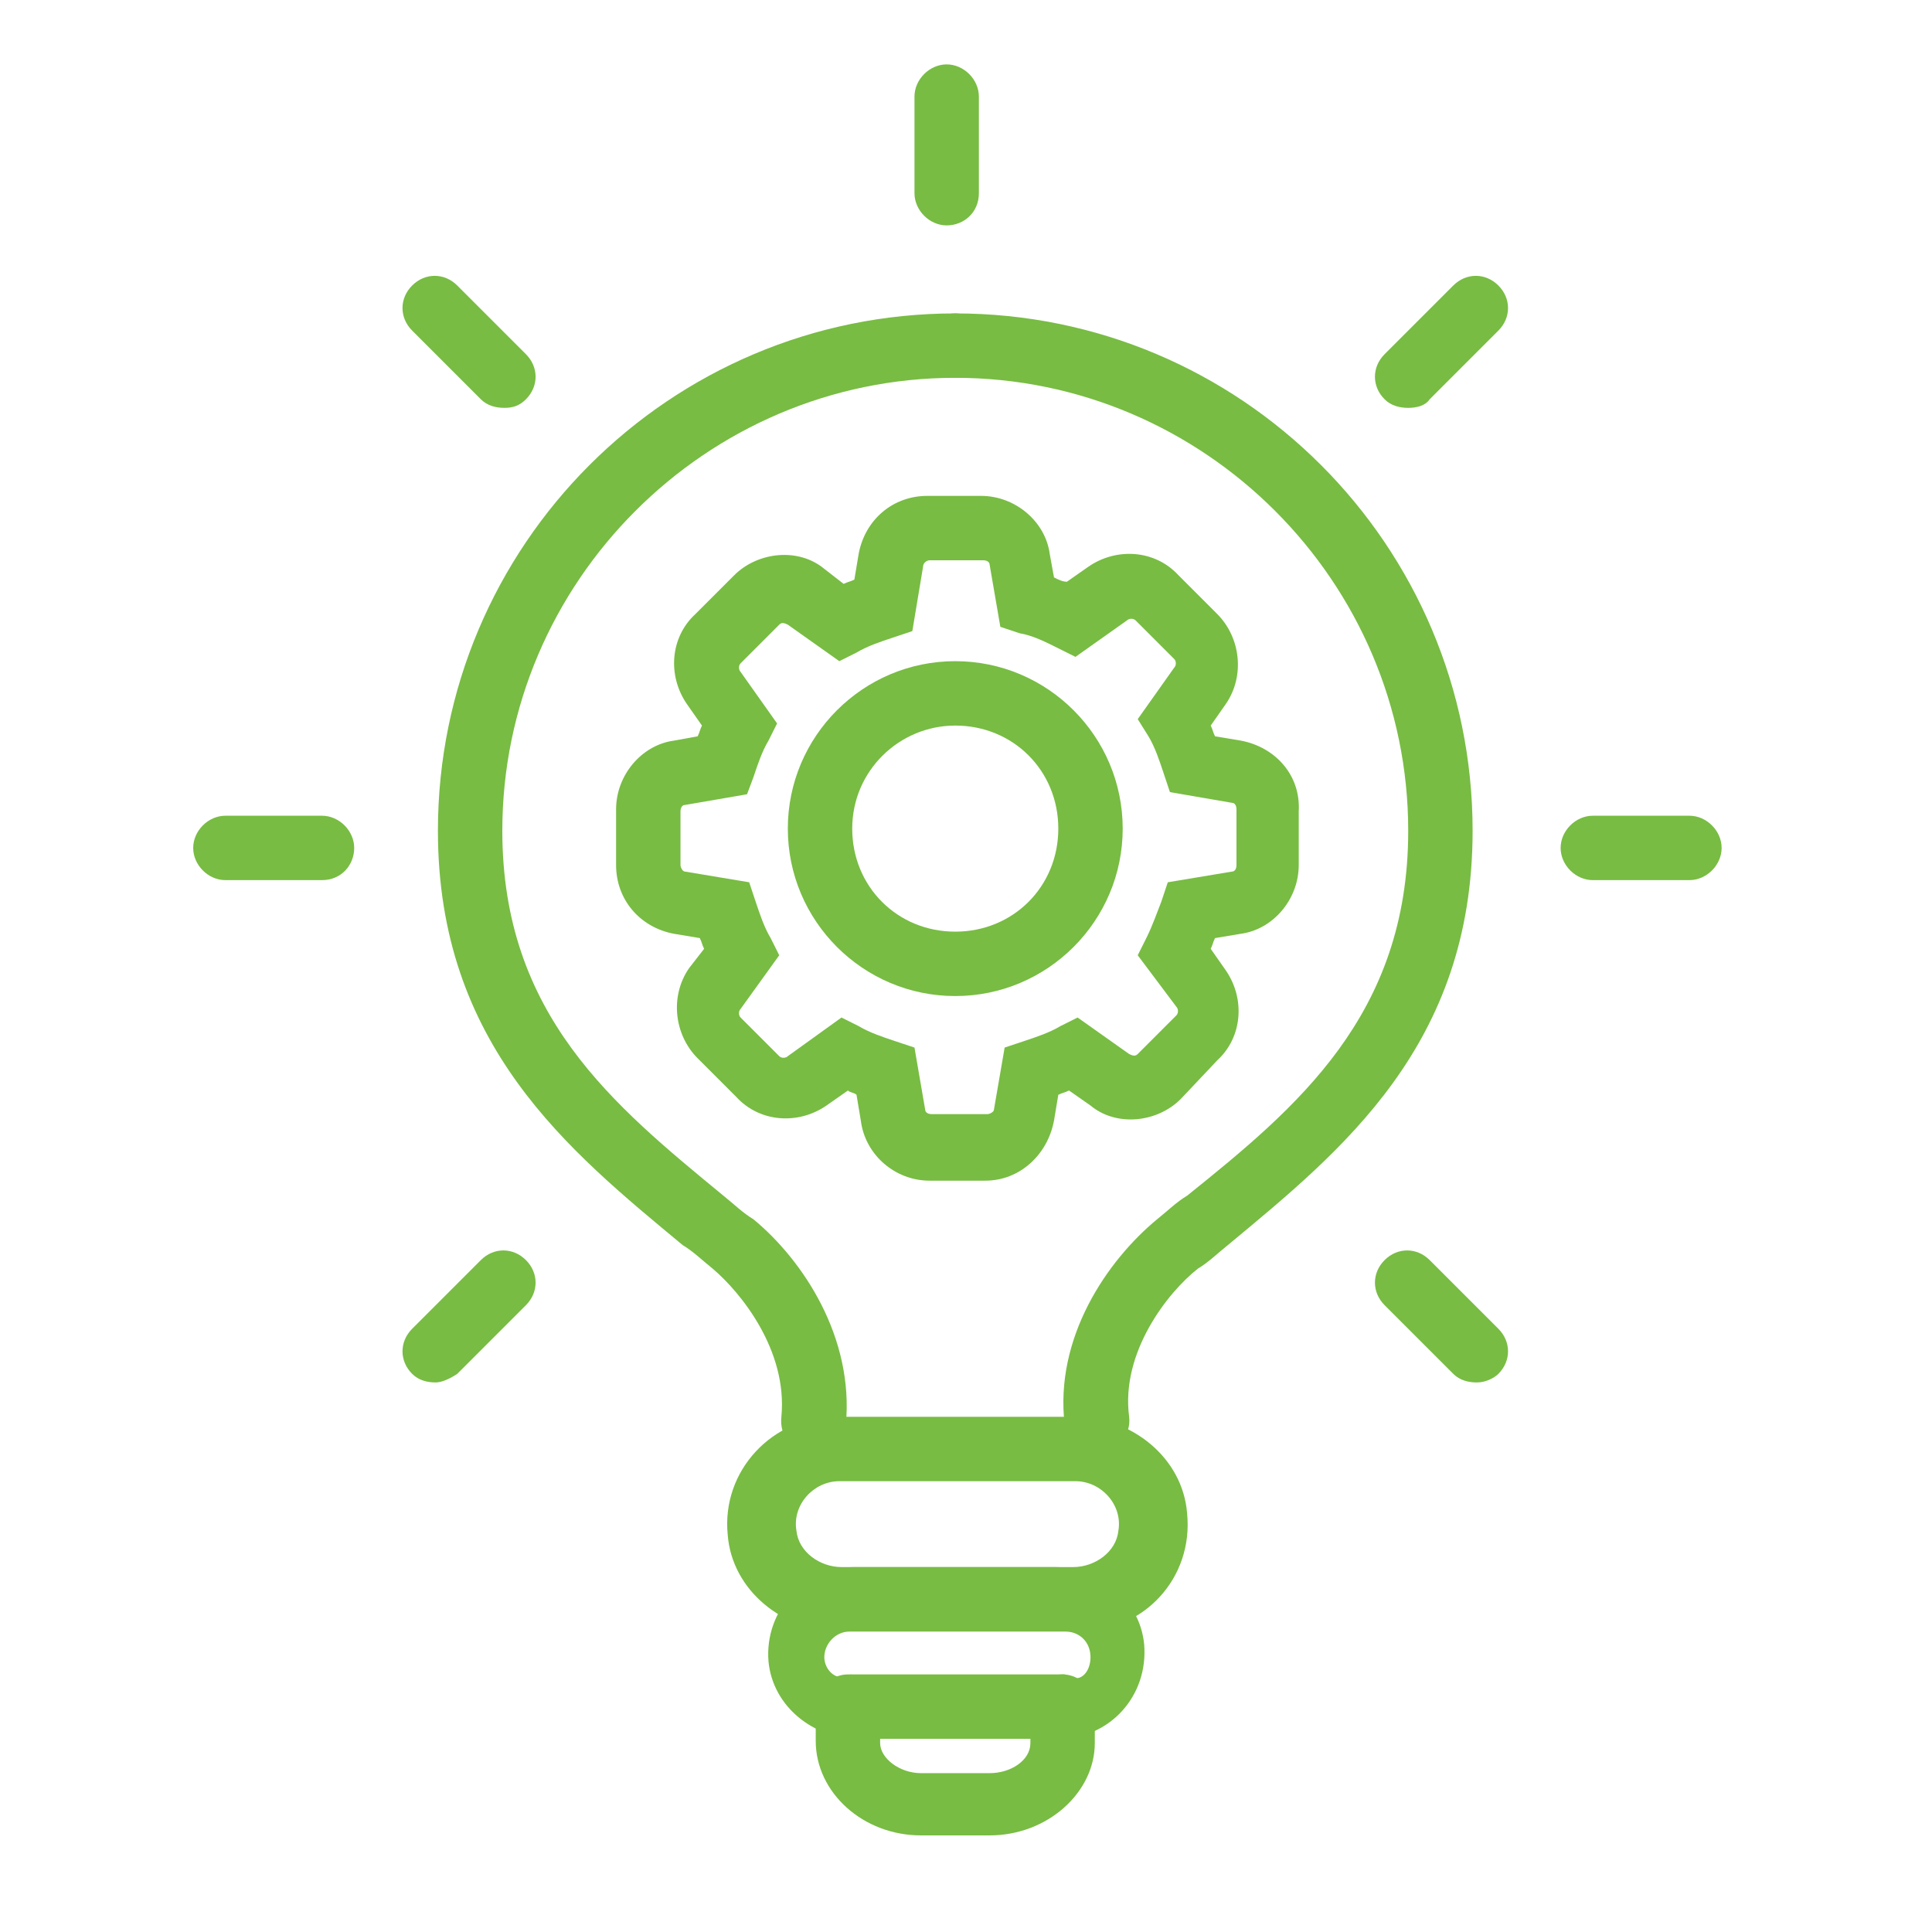
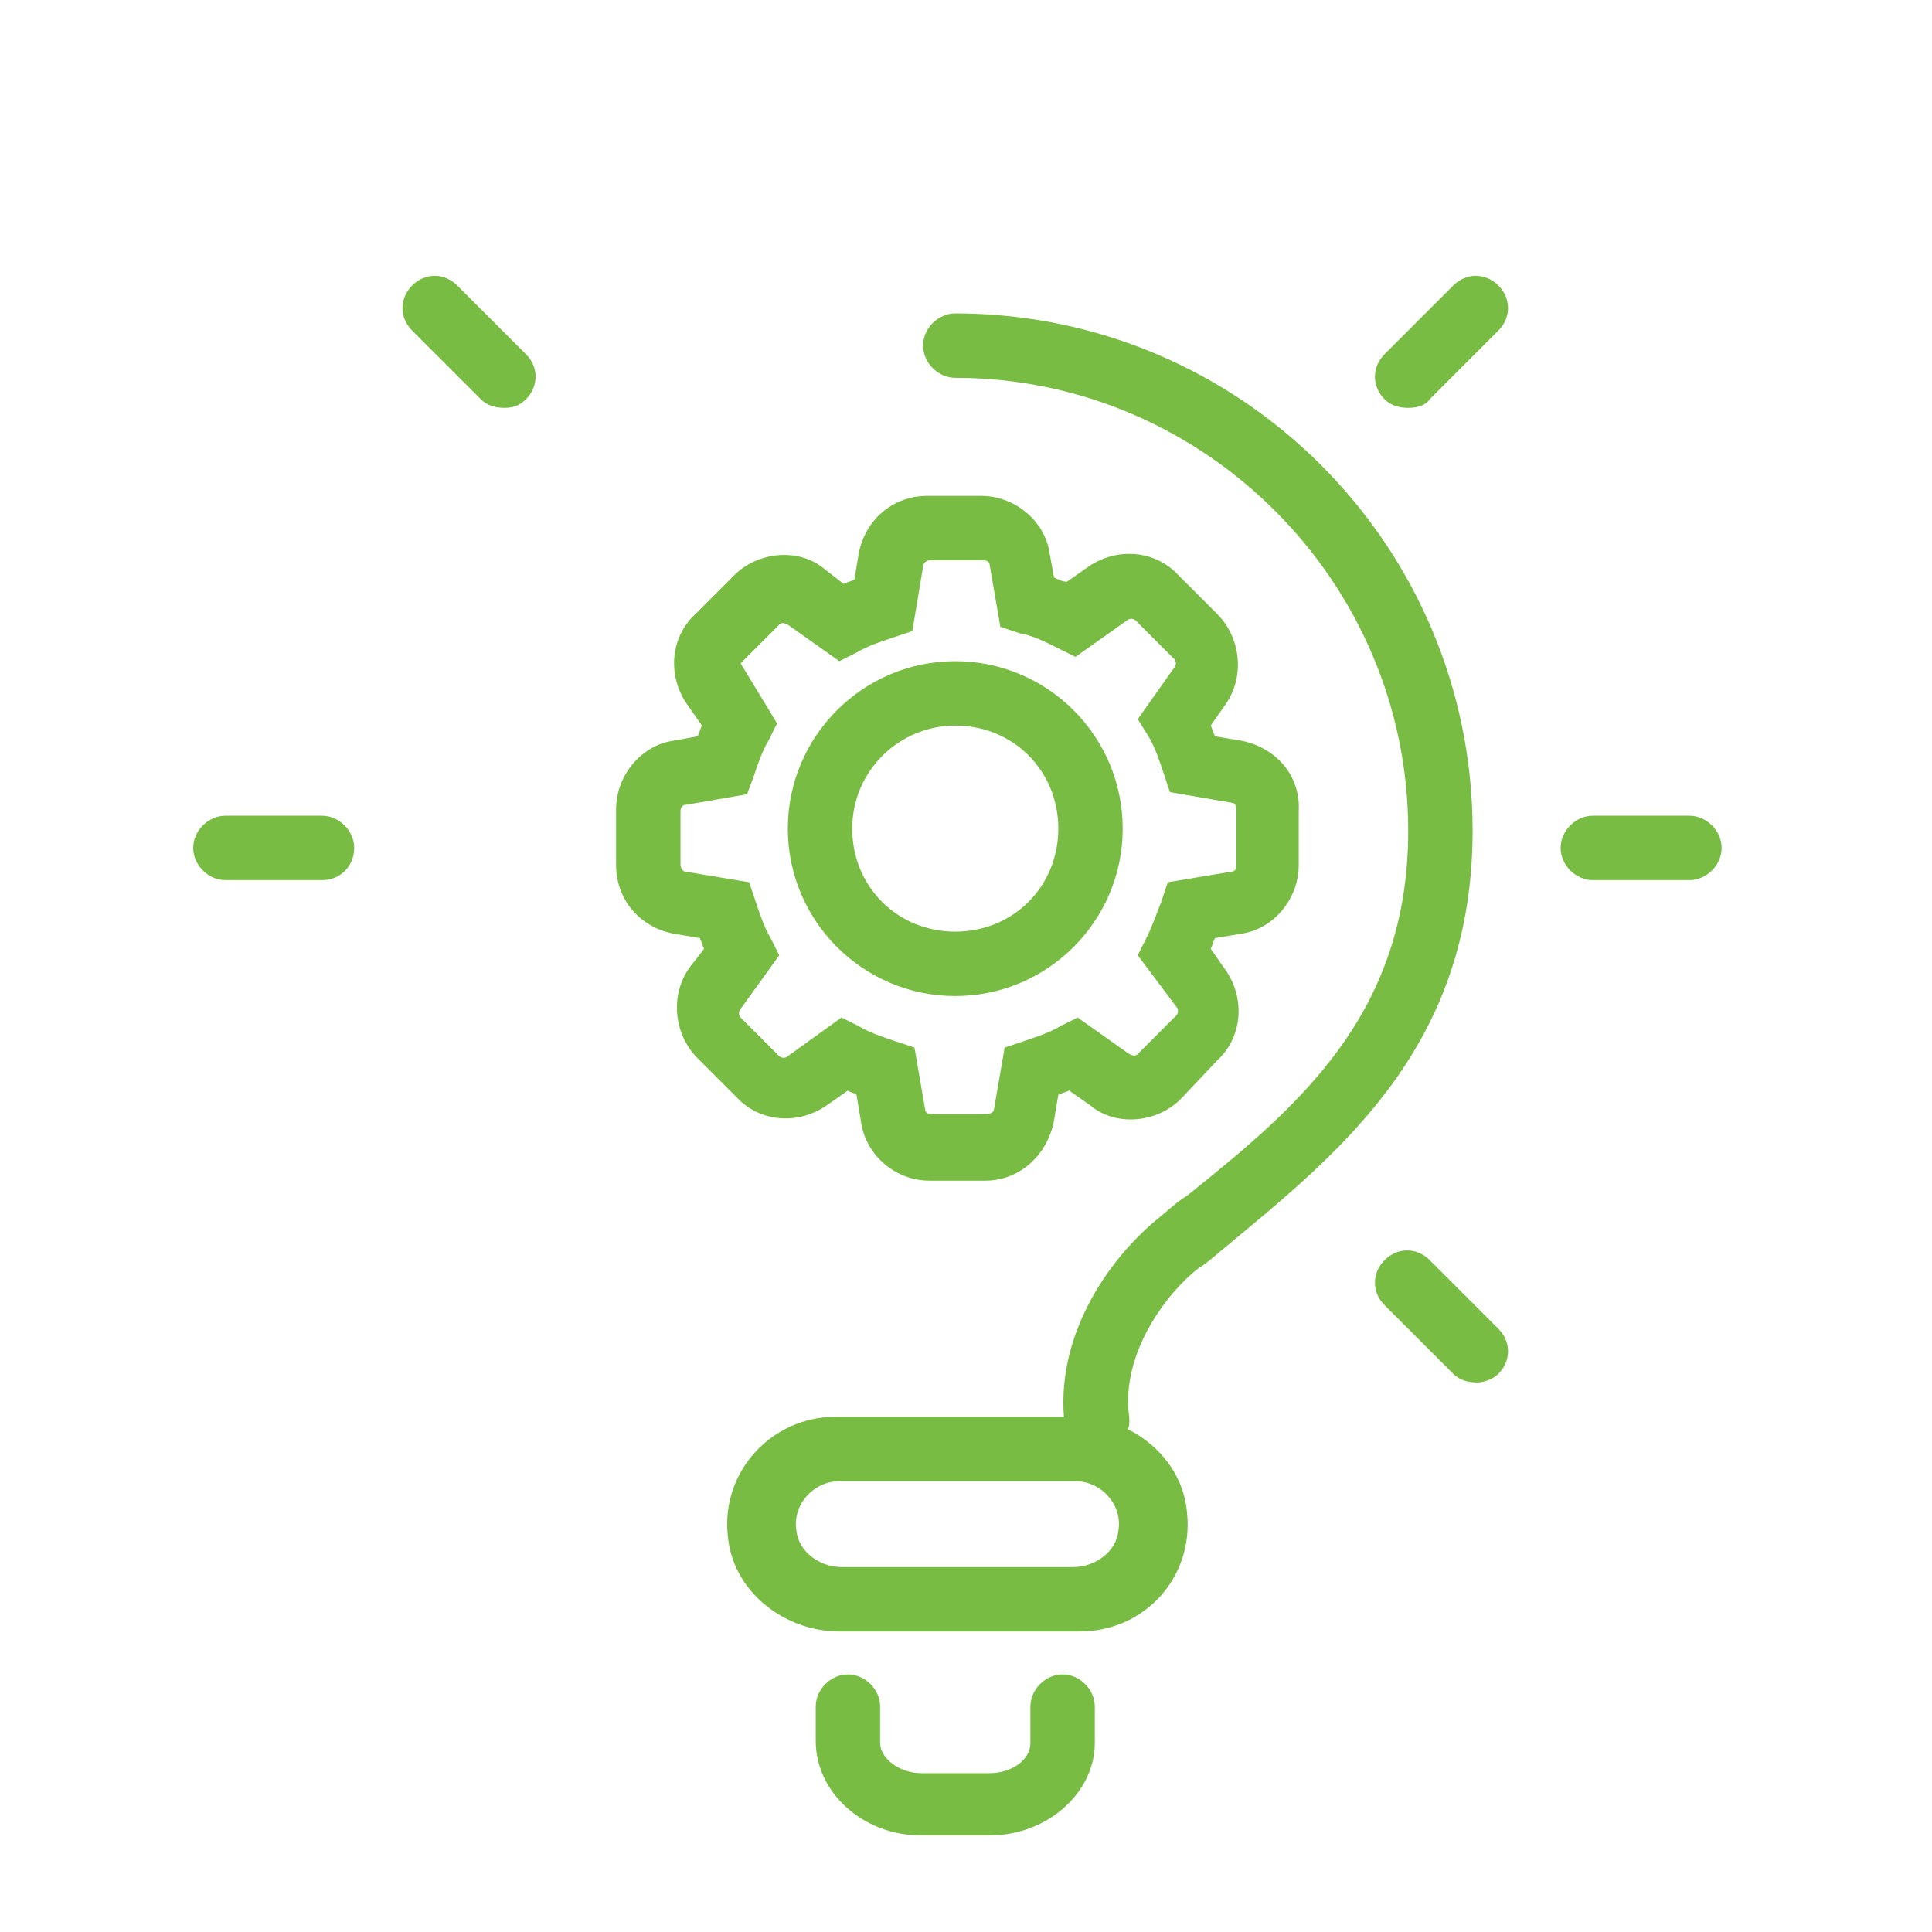
<svg xmlns="http://www.w3.org/2000/svg" width="90" height="90" viewBox="0 0 90 90" fill="none">
  <g clip-path="url(#clip-proof-icon)">
    <path d="M50.3 76H39.1C36.5 76 34.1 74.1 33.9 71.5C33.6 68.5 36 66 38.9 66H50.1C52.7 66 55.1 67.9 55.3 70.5C55.6 73.5 53.3 76 50.3 76ZM39.1 69C37.9 69 36.9 70.1 37.1 71.3C37.2 72.3 38.2 73 39.2 73H50C51 73 52 72.3 52.1 71.3C52.3 70.1 51.3 69 50.1 69H39.1Z" fill="#78BC43" />
-     <path d="M49.3 81H40C37.9 81 36 79.5 35.8 77.4C35.6 75 37.5 73 39.8 73H49.1C51.2 73 53.1 74.5 53.3 76.6C53.5 79 51.7 81 49.3 81ZM39.6 76C38.9 76 38.4 76.6 38.4 77.2C38.4 77.8 39 78.4 39.6 78H49.6C50.3 78.5 50.8 77.9 50.8 77.2C50.8 76.5 50.3 76 49.6 76H39.6Z" fill="#78BC43" />
    <path d="M46.1 85.5H42.9C40.2 85.5 38 83.5 38 81.1V79.5C38 78.7 38.7 78 39.5 78C40.3 78 41 78.7 41 79.5V81.2C41 81.9 41.9 82.6 42.9 82.6H46.1C47.1 82.6 48 82 48 81.2V79.5C48 78.7 48.7 78 49.5 78C50.3 78 51 78.7 51 79.5V81.2C51 83.5 48.8 85.5 46.1 85.5Z" fill="#78BC43" />
    <path d="M78.7 41H74.2C73.4 41 72.7 40.3 72.7 39.5C72.7 38.7 73.4 38 74.2 38H78.7C79.5 38 80.2 38.7 80.2 39.5C80.2 40.3 79.5 41 78.7 41Z" fill="#78BC43" />
    <path d="M15 41H10.5C9.7 41 9 40.3 9 39.5C9 38.7 9.7 38 10.5 38H15C15.8 38 16.5 38.7 16.5 39.5C16.5 40.3 15.9 41 15 41Z" fill="#78BC43" />
-     <path d="M45.9 55H43.3C41.7 55 40.3 53.8 40.1 52.2L39.9 51C39.8 50.9 39.6 50.9 39.5 50.8L38.5 51.5C37.2 52.4 35.4 52.3 34.3 51.1L32.5 49.3C31.4 48.2 31.2 46.4 32.1 45.1L32.8 44.2C32.7 44 32.7 43.9 32.6 43.7L31.4 43.5C29.8 43.2 28.7 41.9 28.7 40.3V37.7C28.7 36.1 29.9 34.7 31.4 34.5L32.5 34.3C32.6 34.1 32.6 34 32.7 33.8L32 32.8C31.1 31.5 31.2 29.7 32.4 28.6L34.2 26.8C35.3 25.7 37.2 25.5 38.4 26.5L39.3 27.2C39.5 27.1 39.6 27.1 39.8 27L40 25.8C40.3 24.2 41.6 23.1 43.2 23.1H45.7C47.3 23.1 48.7 24.3 48.9 25.8L49.1 26.9C49.3 27 49.5 27.1 49.7 27.1L50.7 26.4C52 25.5 53.8 25.6 54.9 26.8L56.7 28.6C57.8 29.7 58 31.5 57.1 32.8L56.4 33.8C56.5 34 56.5 34.1 56.6 34.3L57.8 34.5C59.4 34.8 60.6 36.1 60.5 37.8V40.3C60.5 41.9 59.3 43.3 57.8 43.5L56.6 43.7C56.5 43.9 56.5 44 56.4 44.2L57.1 45.2C58 46.5 57.9 48.3 56.7 49.4L55 51.2C53.9 52.3 52 52.5 50.8 51.5L49.8 50.8C49.6 50.9 49.5 50.9 49.3 51L49.1 52.2C48.8 53.8 47.5 55 45.9 55ZM39.2 47.4L40 47.8C40.5 48.1 41.1 48.3 41.7 48.5L42.6 48.8L43.1 51.7C43.1 51.8 43.2 51.9 43.4 51.9H46C46.1 51.9 46.3 51.8 46.3 51.7L46.8 48.8L47.7 48.5C48.3 48.3 48.9 48.1 49.4 47.8L50.2 47.4L52.6 49.1C52.8 49.2 52.9 49.2 53 49.1L54.8 47.3C54.9 47.2 54.9 47 54.8 46.9L53 44.5L53.4 43.7C53.7 43.1 53.9 42.5 54.1 42L54.4 41.1L57.4 40.6C57.5 40.6 57.6 40.5 57.6 40.3V37.7C57.6 37.5 57.5 37.4 57.4 37.4L54.5 36.9L54.2 36C54 35.4 53.8 34.8 53.5 34.3L53 33.5L54.7 31.1C54.8 31 54.8 30.8 54.7 30.7L52.9 28.9C52.8 28.8 52.6 28.8 52.5 28.9L50.1 30.6L49.3 30.2C48.7 29.9 48.1 29.6 47.5 29.5L46.6 29.2L46.1 26.3C46.1 26.2 46 26.1 45.8 26.1H43.3C43.2 26.1 43 26.2 43 26.4L42.5 29.4L41.6 29.7C41 29.9 40.4 30.1 39.9 30.4L39.1 30.8L36.7 29.1C36.5 29 36.4 29 36.3 29.1L34.5 30.9C34.4 31 34.4 31.2 34.5 31.3L36.2 33.7L35.8 34.5C35.5 35 35.3 35.6 35.1 36.2L34.8 37L31.9 37.5C31.8 37.5 31.7 37.6 31.7 37.8V40.3C31.7 40.4 31.8 40.6 31.9 40.6L34.9 41.1L35.2 42C35.4 42.6 35.6 43.2 35.9 43.7L36.3 44.5L34.5 47C34.4 47.1 34.4 47.3 34.5 47.4L36.3 49.2C36.4 49.3 36.6 49.3 36.7 49.2L39.2 47.4Z" fill="#78BC43" />
+     <path d="M45.9 55H43.3C41.7 55 40.3 53.8 40.1 52.2L39.9 51C39.8 50.9 39.6 50.9 39.5 50.8L38.5 51.5C37.2 52.4 35.4 52.3 34.3 51.1L32.5 49.3C31.4 48.2 31.2 46.4 32.1 45.1L32.8 44.2C32.7 44 32.7 43.9 32.6 43.7L31.4 43.5C29.8 43.2 28.7 41.9 28.7 40.3V37.7C28.7 36.1 29.9 34.7 31.4 34.5L32.5 34.3C32.6 34.1 32.6 34 32.7 33.8L32 32.8C31.1 31.5 31.2 29.7 32.4 28.6L34.2 26.8C35.3 25.7 37.2 25.5 38.4 26.5L39.3 27.2C39.5 27.1 39.6 27.1 39.8 27L40 25.8C40.3 24.2 41.6 23.1 43.2 23.1H45.7C47.3 23.1 48.7 24.3 48.9 25.8L49.1 26.9C49.3 27 49.5 27.1 49.7 27.1L50.7 26.4C52 25.5 53.8 25.6 54.9 26.8L56.7 28.6C57.8 29.7 58 31.5 57.1 32.8L56.4 33.8C56.5 34 56.5 34.1 56.6 34.3L57.8 34.5C59.4 34.8 60.6 36.1 60.5 37.8V40.3C60.5 41.9 59.3 43.3 57.8 43.5L56.6 43.7C56.5 43.9 56.5 44 56.4 44.2L57.1 45.2C58 46.5 57.9 48.3 56.7 49.4L55 51.2C53.9 52.3 52 52.5 50.8 51.5L49.8 50.8C49.6 50.9 49.5 50.9 49.3 51L49.1 52.2C48.8 53.8 47.5 55 45.9 55ZM39.2 47.4L40 47.8C40.5 48.1 41.1 48.3 41.7 48.5L42.6 48.8L43.1 51.7C43.1 51.8 43.2 51.9 43.4 51.9H46C46.1 51.9 46.3 51.8 46.3 51.7L46.8 48.8L47.7 48.5C48.3 48.3 48.9 48.1 49.4 47.8L50.2 47.4L52.6 49.1C52.8 49.2 52.9 49.2 53 49.1L54.8 47.3C54.9 47.2 54.9 47 54.8 46.9L53 44.5L53.4 43.7C53.7 43.1 53.9 42.5 54.1 42L54.4 41.1L57.4 40.6C57.5 40.6 57.6 40.5 57.6 40.3V37.7C57.6 37.5 57.5 37.4 57.4 37.4L54.5 36.9L54.2 36C54 35.4 53.8 34.8 53.5 34.3L53 33.5L54.7 31.1C54.8 31 54.8 30.8 54.7 30.7L52.9 28.9C52.8 28.8 52.6 28.8 52.5 28.9L50.1 30.6L49.3 30.2C48.7 29.9 48.1 29.6 47.5 29.5L46.6 29.2L46.1 26.3C46.1 26.2 46 26.1 45.8 26.1H43.3C43.2 26.1 43 26.2 43 26.4L42.5 29.4L41.6 29.7C41 29.9 40.4 30.1 39.9 30.4L39.1 30.8L36.7 29.1C36.5 29 36.4 29 36.3 29.1L34.5 30.9L36.2 33.7L35.8 34.5C35.5 35 35.3 35.6 35.1 36.2L34.8 37L31.9 37.5C31.8 37.5 31.7 37.6 31.7 37.8V40.3C31.7 40.4 31.8 40.6 31.9 40.6L34.9 41.1L35.2 42C35.4 42.6 35.6 43.2 35.9 43.7L36.3 44.5L34.5 47C34.4 47.1 34.4 47.3 34.5 47.4L36.3 49.2C36.4 49.3 36.6 49.3 36.7 49.2L39.2 47.4Z" fill="#78BC43" />
    <path d="M44.5 46.4C40.2 46.4 36.7 42.9 36.7 38.6C36.7 34.3 40.2 30.8 44.5 30.8C48.8 30.8 52.3 34.3 52.3 38.6C52.3 42.9 48.8 46.4 44.5 46.4ZM44.5 33.8C41.9 33.8 39.7 35.9 39.7 38.6C39.7 41.3 41.8 43.4 44.5 43.4C47.2 43.4 49.3 41.3 49.3 38.6C49.3 35.9 47.2 33.8 44.5 33.8Z" fill="#78BC43" />
-     <path d="M37.9 67.7C37.8 67.7 37.8 67.7 37.7 67.7C36.9 67.6 36.3 66.9 36.4 66C36.7 62.9 34.5 60.2 33.2 59.1C32.7 58.7 32.3 58.3 31.8 58C26.5 53.6 20.4 48.7 20.4 38.7C20.4 25.4 31.2 14.6 44.5 14.6C45.3 14.6 46 15.3 46 16.1C46 16.9 45.3 17.6 44.5 17.6C32.9 17.6 23.4 27.1 23.4 38.7C23.4 47.3 28.6 51.5 33.7 55.7C34.2 56.1 34.6 56.5 35.1 56.8C37.4 58.7 39.8 62.3 39.4 66.4C39.3 67.2 38.7 67.7 37.9 67.7Z" fill="#78BC43" />
    <path d="M51.1 67.7C50.3 67.7 49.7 67.1 49.6 66.4C49.1 62.3 51.6 58.7 53.9 56.8C54.4 56.4 54.8 56 55.3 55.7C60.4 51.6 65.6 47.3 65.6 38.7C65.6 27.1 56.1 17.6 44.5 17.6C43.7 17.6 43 16.9 43 16.1C43 15.3 43.7 14.6 44.5 14.6C57.8 14.6 68.6 25.4 68.6 38.7C68.6 48.7 62.5 53.6 57.2 58C56.7 58.4 56.3 58.8 55.8 59.1C54.4 60.2 52.2 63 52.6 66C52.7 66.8 52.1 67.6 51.3 67.7C51.3 67.7 51.2 67.7 51.1 67.7Z" fill="#78BC43" />
-     <path d="M44.1 10.5C43.3 10.5 42.6 9.8 42.6 9V4.5C42.6 3.7 43.3 3 44.1 3C44.9 3 45.6 3.7 45.6 4.5V9C45.6 9.9 44.9 10.5 44.1 10.5Z" fill="#78BC43" />
    <path d="M65.6 19C65.2 19 64.8 18.9 64.5 18.6C63.9 18 63.9 17.1 64.5 16.5L67.7 13.3C68.3 12.7 69.2 12.7 69.8 13.3C70.4 13.9 70.4 14.8 69.8 15.4L66.6 18.6C66.4 18.9 66 19 65.6 19Z" fill="#78BC43" />
-     <path d="M20.3 64.4C19.9 64.4 19.5 64.3 19.2 64C18.6 63.4 18.6 62.5 19.2 61.9L22.4 58.7C23 58.1 23.9 58.1 24.5 58.7C25.1 59.3 25.1 60.2 24.5 60.8L21.3 64C21 64.2 20.6 64.4 20.3 64.4Z" fill="#78BC43" />
    <path d="M68.8 64.4C68.4 64.4 68 64.3 67.7 64L64.5 60.8C63.9 60.2 63.9 59.3 64.5 58.7C65.1 58.1 66 58.1 66.6 58.7L69.8 61.9C70.4 62.5 70.4 63.4 69.8 64C69.6 64.2 69.2 64.4 68.8 64.4Z" fill="#78BC43" />
    <path d="M23.5 19C23.1 19 22.7 18.9 22.4 18.6L19.2 15.4C18.6 14.8 18.6 13.9 19.2 13.3C19.8 12.7 20.7 12.7 21.3 13.3L24.5 16.5C25.1 17.1 25.1 18 24.5 18.6C24.2 18.9 23.9 19 23.5 19Z" fill="#78BC43" />
  </g>
  <defs>
    <clipPath id="clip-proof-icon">
      <rect width="71.2" height="83" fill="white" transform="translate(9 3)" />
    </clipPath>
  </defs>
</svg>